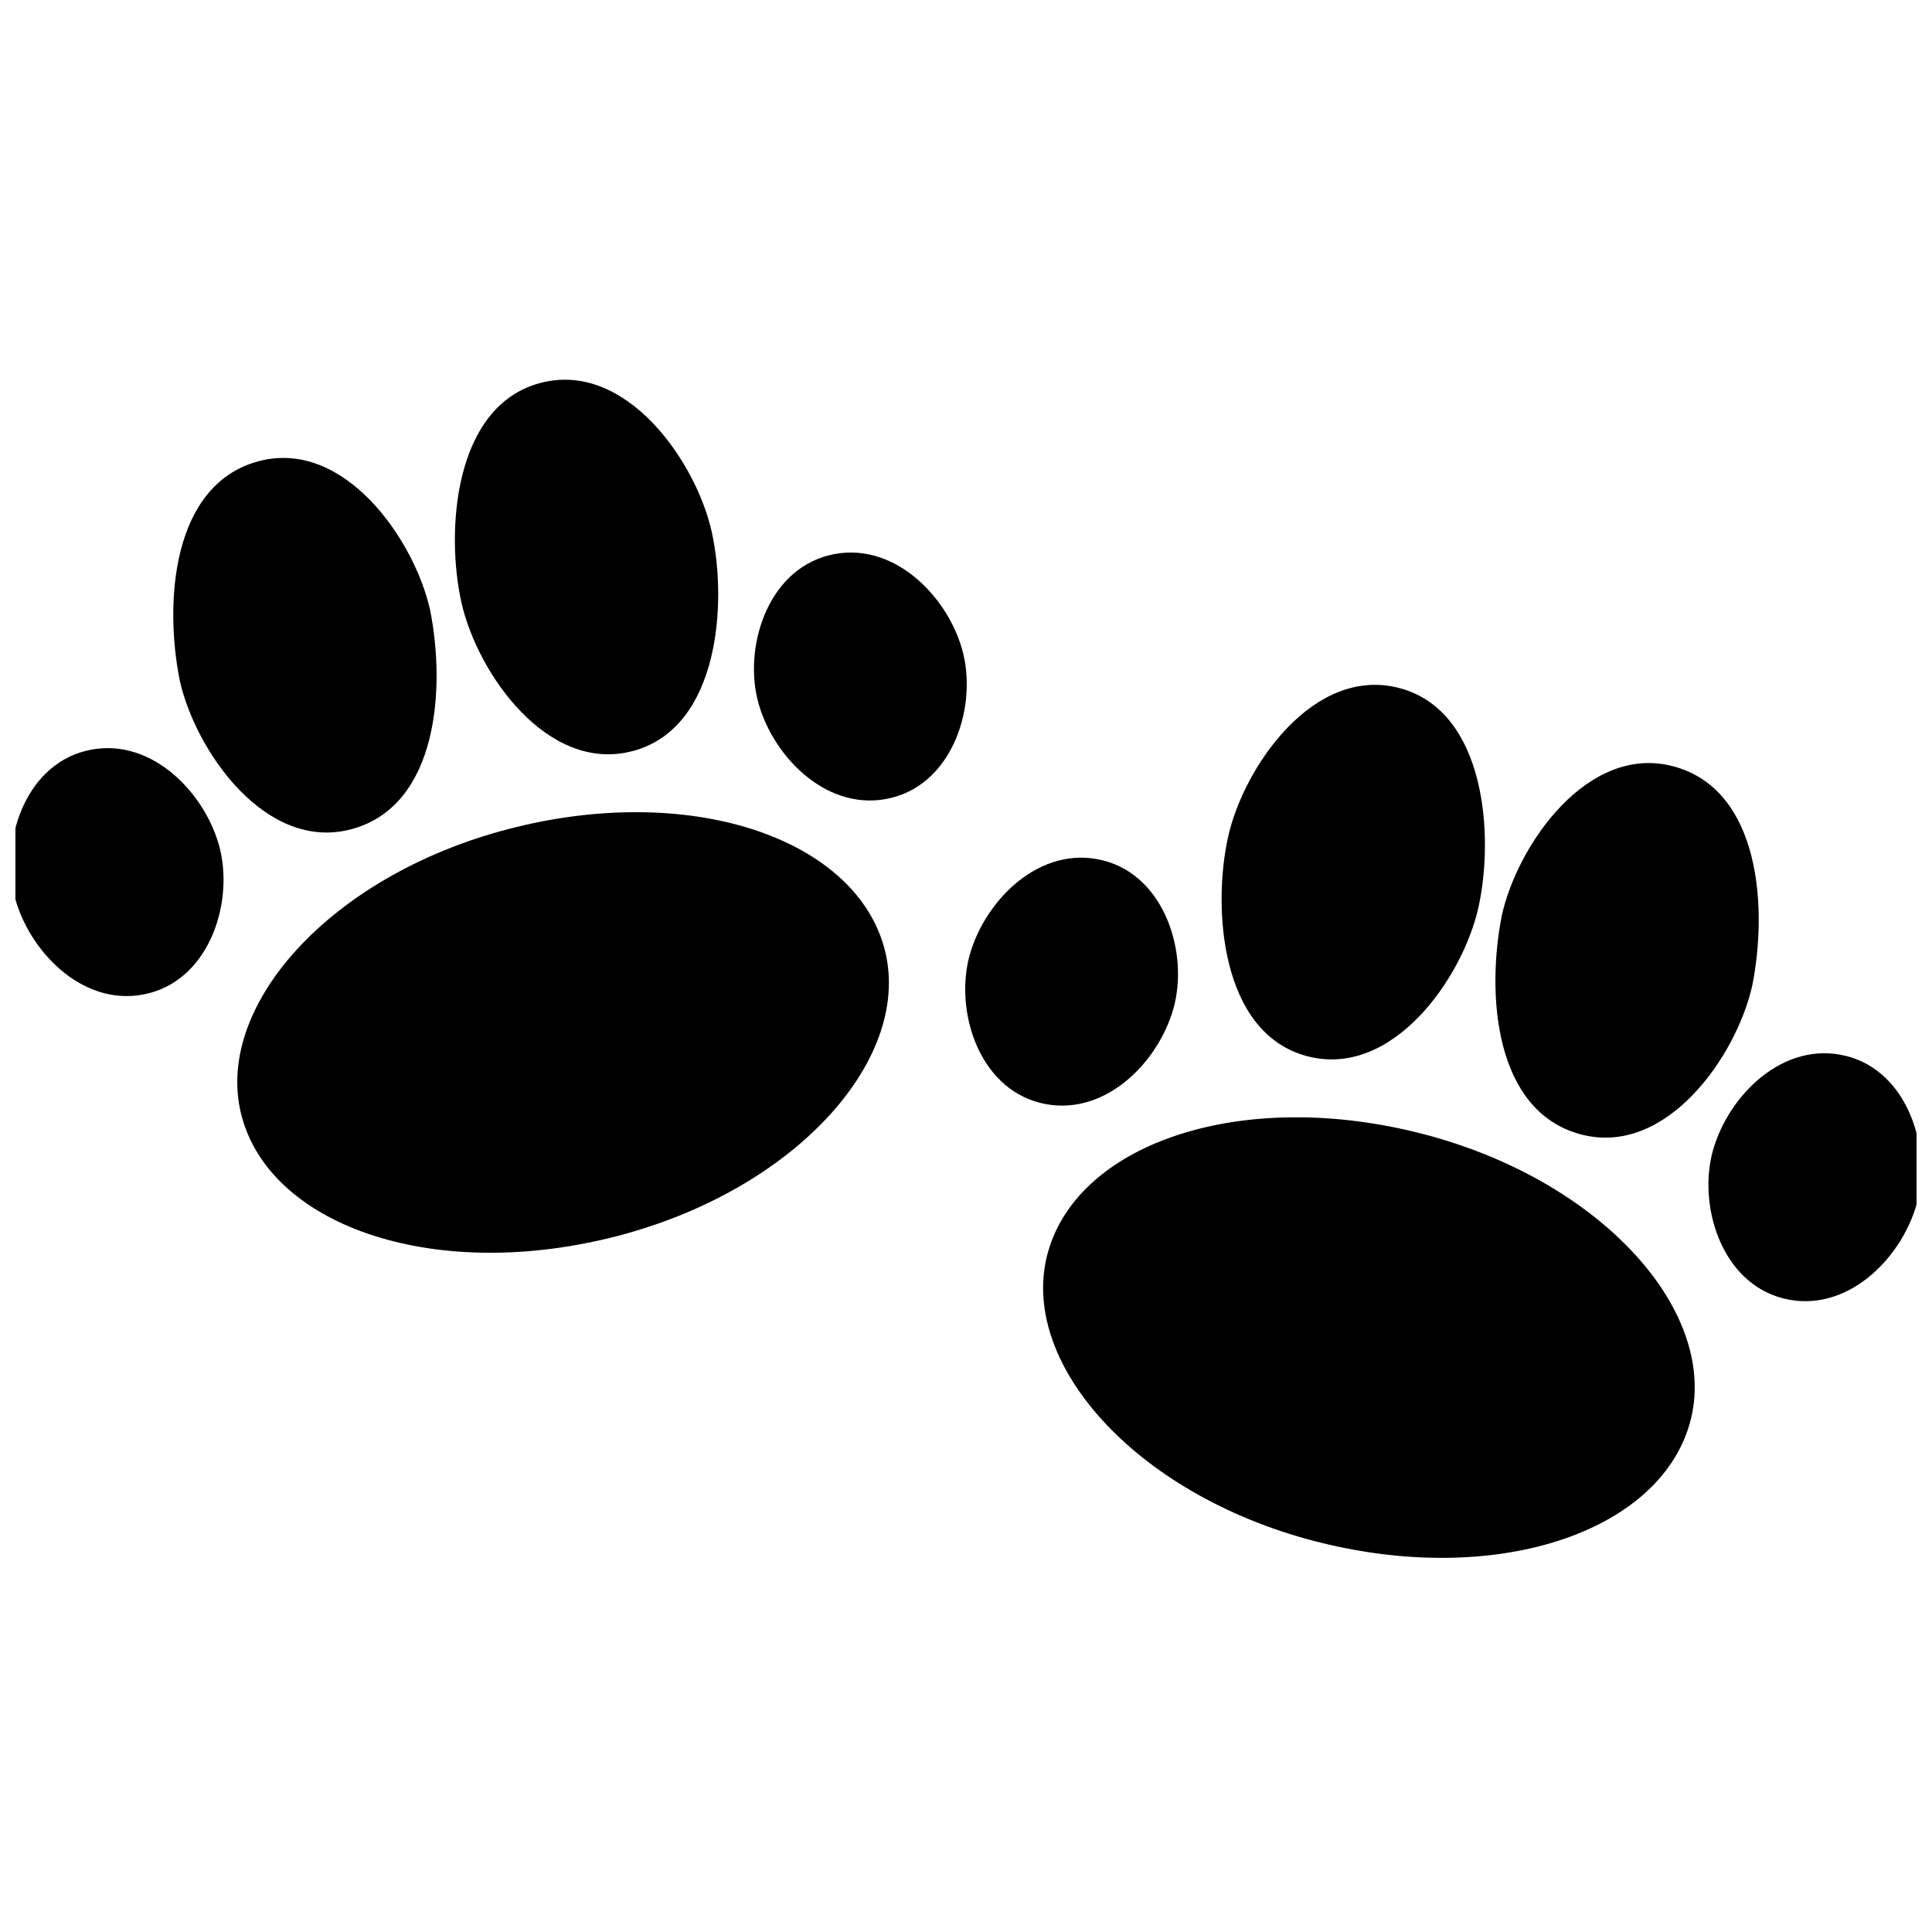
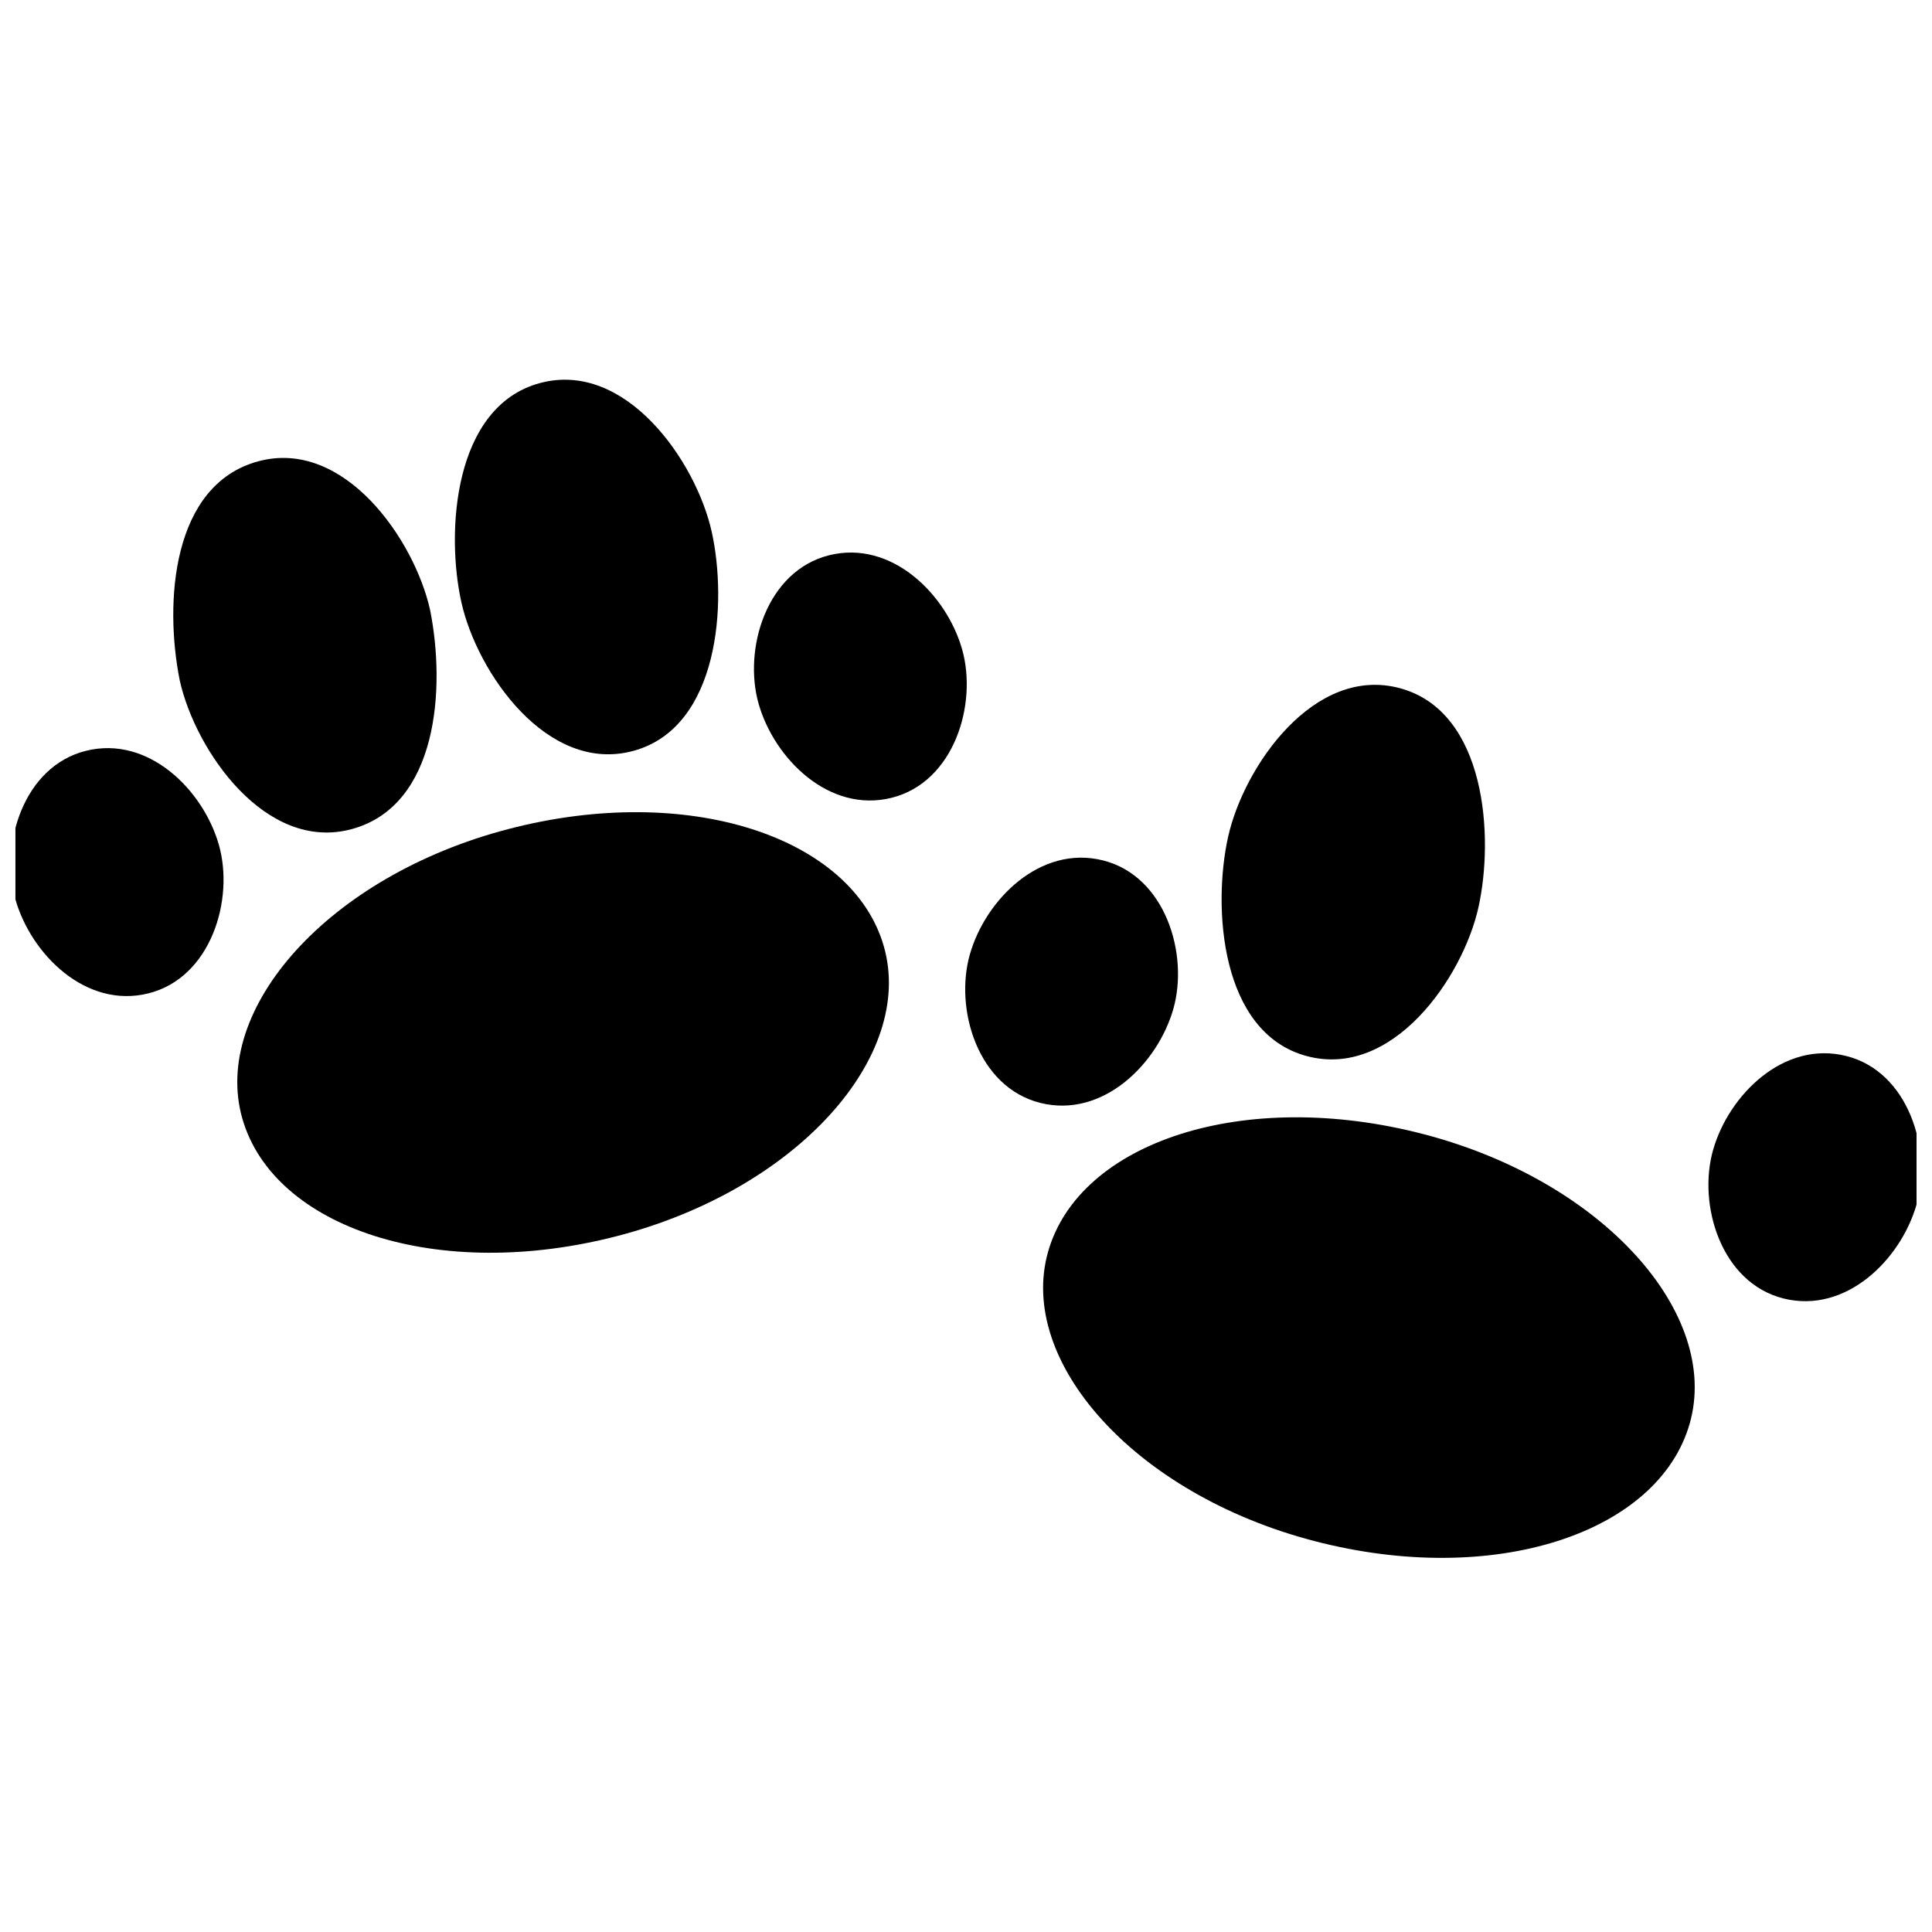
<svg xmlns="http://www.w3.org/2000/svg" width="800px" height="800px" version="1.1" viewBox="144 144 512 512">
  <defs>
    <clipPath id="b">
      <path d="m148.09 342h55.906v66h-55.906z" />
    </clipPath>
    <clipPath id="a">
      <path d="m596 423h55.902v66h-55.902z" />
    </clipPath>
  </defs>
  <path d="m278.71 363.71c47.688-12.441 91.227 2.074 99.52 31.098 8.293 29.027-22.805 64.273-70.492 76.711-47.688 12.441-91.227-2.074-99.52-31.098-8.293-29.027 22.805-64.273 70.492-76.711z" fill-rule="evenodd" />
  <path d="m212.37 266.27c-22.805 6.219-24.879 37.32-20.734 58.051 4.148 18.66 22.805 45.613 45.613 39.391 22.805-6.219 24.879-37.32 20.734-58.051-4.148-18.66-22.805-45.613-45.613-39.391z" />
  <path d="m287 245.54c22.805-6.219 41.465 20.734 45.613 39.391 4.148 18.66 2.074 51.832-20.734 58.051-22.805 6.219-41.465-20.734-45.613-39.391-4.148-18.66-2.074-51.832 20.734-58.051z" />
  <g clip-path="url(#b)">
    <path d="m166.75 342.98c-16.586 4.148-22.805 24.879-18.66 39.391 4.148 14.512 18.66 29.027 35.246 24.879 16.586-4.148 22.805-24.879 18.66-39.391-4.148-14.512-18.66-29.027-35.246-24.879z" />
  </g>
  <path d="m363.71 291.15c16.586-4.148 31.098 10.367 35.246 24.879 4.148 14.512-2.074 35.246-18.66 39.391-16.586 4.148-31.098-10.367-35.246-24.879-4.148-14.512 2.074-35.246 18.66-39.391z" />
  <path d="m521.29 444.57c-47.688-12.441-91.227 2.074-99.52 31.098-8.293 29.027 22.805 64.273 70.492 76.711 47.688 12.441 91.227-2.074 99.52-31.098 8.293-29.027-22.805-64.273-70.492-76.711z" fill-rule="evenodd" />
-   <path d="m587.63 347.13c22.805 6.219 24.879 37.32 20.734 58.051-4.148 18.66-22.805 45.613-45.613 39.391-22.805-6.219-24.879-37.32-20.734-58.051 4.148-18.66 22.805-45.613 45.613-39.391z" />
  <path d="m515.07 326.4c-22.805-6.219-41.465 20.734-45.613 39.391-4.148 18.66-2.074 51.832 20.734 58.051 22.805 6.219 41.465-20.734 45.613-39.391 4.148-18.66 2.074-51.832-20.734-58.051z" />
  <g clip-path="url(#a)">
    <path d="m633.24 423.84c16.586 4.148 22.805 24.879 18.66 39.391-4.148 14.512-18.66 29.027-35.246 24.879s-22.805-24.879-18.66-39.391c4.148-14.512 18.66-29.027 35.246-24.879z" />
  </g>
  <path d="m436.28 372.01c-16.586-4.148-31.098 10.367-35.246 24.879-4.148 14.512 2.074 35.246 18.66 39.391 16.586 4.148 31.098-10.367 35.246-24.879 4.148-14.512-2.074-35.246-18.66-39.391z" />
</svg>